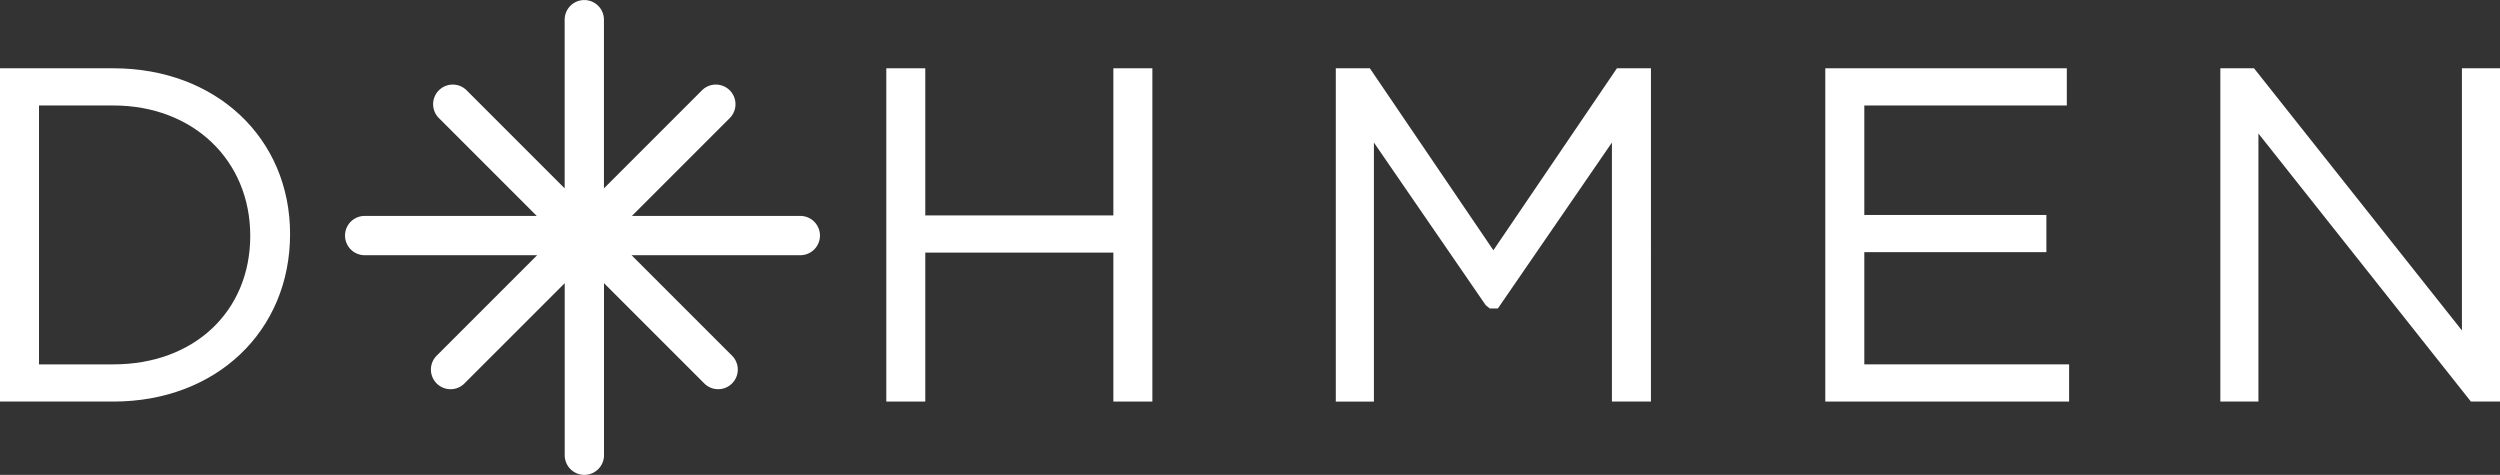
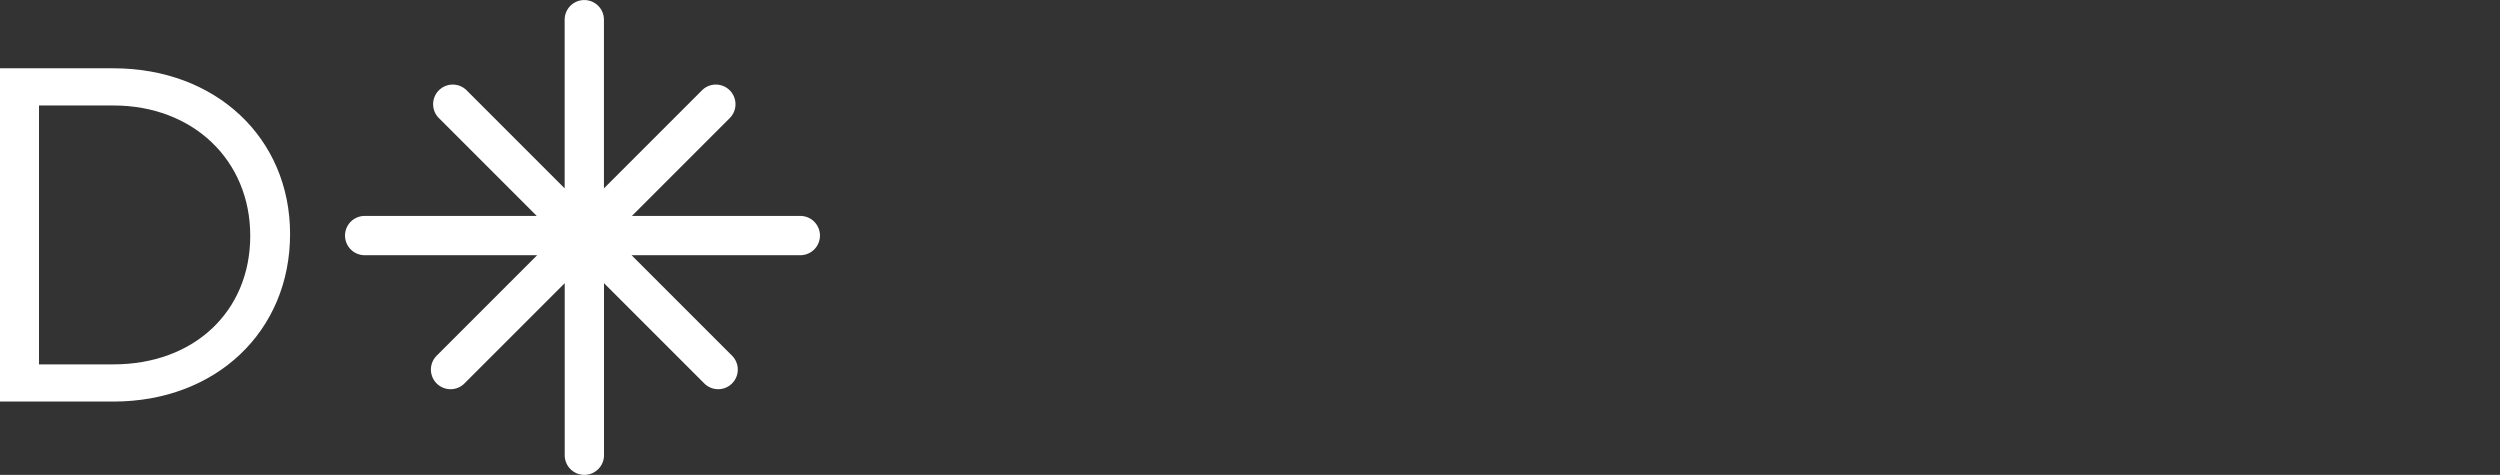
<svg xmlns="http://www.w3.org/2000/svg" width="170" height="32.292" fill="#fff">
  <rect width="100%" height="100%" fill="#333333" stroke="none" />
  <path d="M7.717 27.306H0V4.644h7.717c6.96 0 12.008 4.739 12.008 11.269 0 6.628-5.048 11.393-12.008 11.393zm-5.065-2.529h5.065c5.474 0 9.3-3.594 9.3-8.74 0-5.162-3.91-8.864-9.3-8.864H2.652z" />
-   <path d="M78.361 27.306h-2.652V17.177h-12.79v10.129h-2.65V4.644h2.65v10.005h12.79V4.644h2.652z" />
-   <path d="M112.264 27.306h-2.653V9.693l-7.756 11.283h-.549l-.28-.227-7.6-11.055v17.613h-2.591V4.644h2.315l8.4 12.374 8.4-12.374h2.315z" />
-   <path d="M140.699 27.306H124.12V4.644h16.423v2.529h-13.77v7.445h12.381v2.528h-12.381v7.631h13.926z" />
-   <path d="M170 27.306h-1.979L153.573 9.079v18.227h-2.59V4.644h2.29l14.138 17.827V4.644h2.59z" />
  <path d="M55.757 16.019a1.335 1.335 0 01-1.335 1.335H42.946l6.833 6.833a1.334 1.334 0 11-1.887 1.887l-6.82-6.819v11.7a1.335 1.335 0 01-2.671 0v-11.7l-6.819 6.819a1.335 1.335 0 01-1.889-1.887l6.833-6.833H24.798a1.335 1.335 0 110-2.671h11.7l-6.654-6.654a1.334 1.334 0 011.887-1.887l6.666 6.666V1.339a1.335 1.335 0 012.671 0v11.47l6.666-6.666a1.335 1.335 0 011.889 1.887l-6.654 6.654h11.45a1.335 1.335 0 011.338 1.335z" />
</svg>